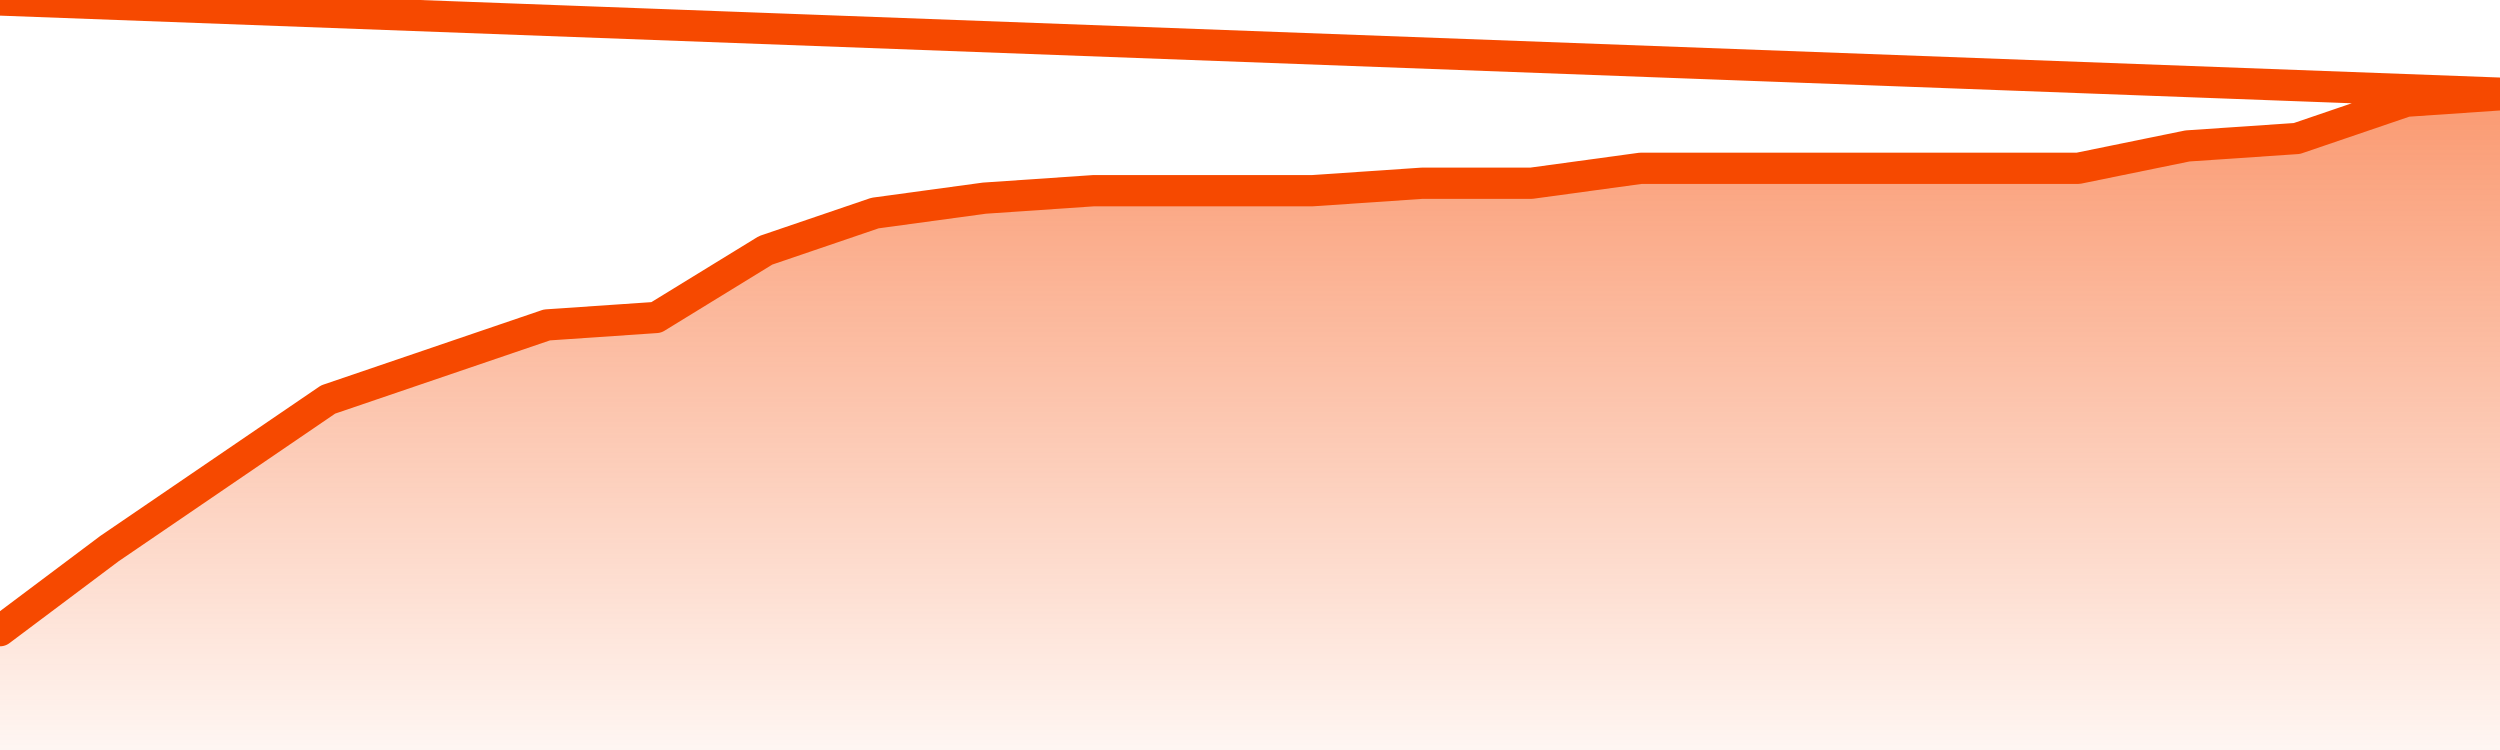
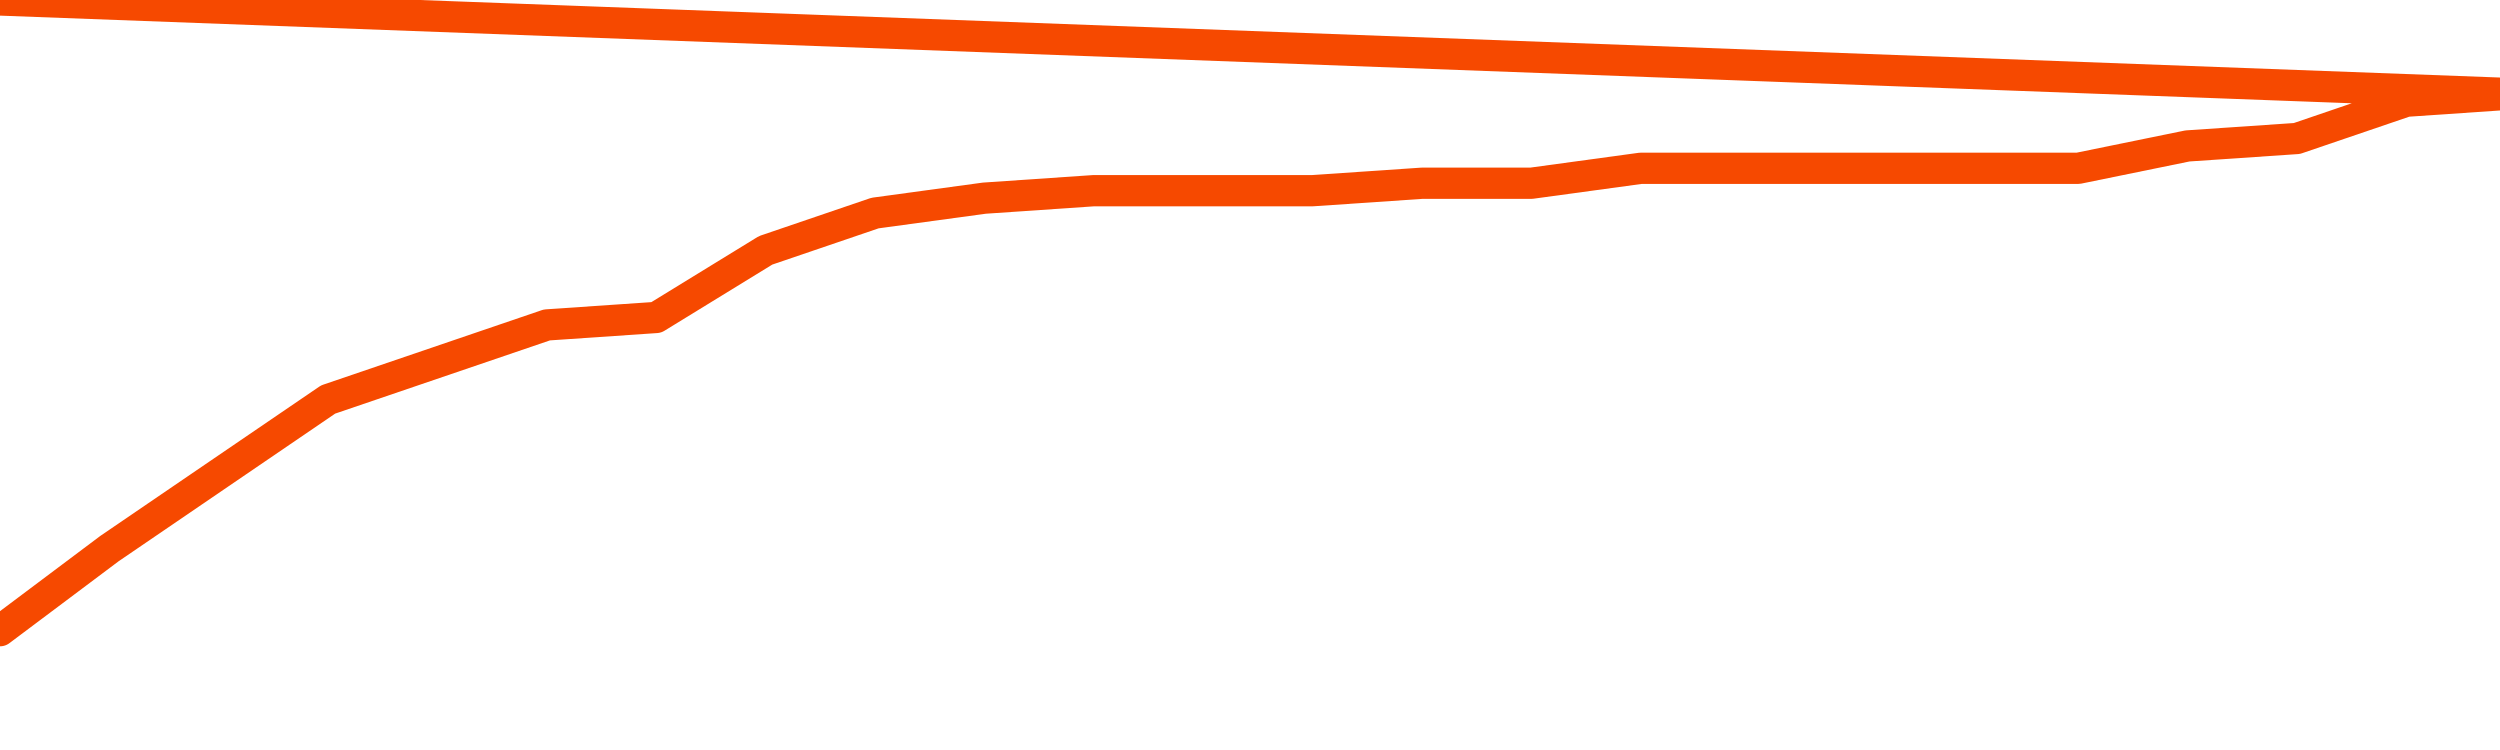
<svg xmlns="http://www.w3.org/2000/svg" version="1.1" width="80" height="24" viewBox="0 0 80 24">
  <defs>
    <linearGradient x1=".5" x2=".5" y2="1" id="gradient">
      <stop offset="0" stop-color="#F64900" />
      <stop offset="1" stop-color="#f64900" stop-opacity="0" />
    </linearGradient>
  </defs>
-   <path fill="url(#gradient)" fill-opacity="0.56" stroke="none" d="M 0,26 0.0,20.182 3.5,17.557 7.0,15.17 10.5,12.784 14.0,11.591 17.5,10.398 21.0,10.159 24.5,8.011 28.0,6.818 31.5,6.341 35.0,6.102 38.5,6.102 42.0,6.102 45.5,5.864 49.0,5.864 52.5,5.386 56.0,5.386 59.5,5.386 63.0,5.386 66.5,5.386 70.0,4.67 73.5,4.432 77.0,3.239 80.5,3.0 82,26 Z" />
  <path fill="none" stroke="#F64900" stroke-width="1" stroke-linejoin="round" stroke-linecap="round" d="M 0.0,20.182 3.5,17.557 7.0,15.17 10.5,12.784 14.0,11.591 17.5,10.398 21.0,10.159 24.5,8.011 28.0,6.818 31.5,6.341 35.0,6.102 38.5,6.102 42.0,6.102 45.5,5.864 49.0,5.864 52.5,5.386 56.0,5.386 59.5,5.386 63.0,5.386 66.5,5.386 70.0,4.67 73.5,4.432 77.0,3.239 80.5,3.0.join(' ') }" />
</svg>